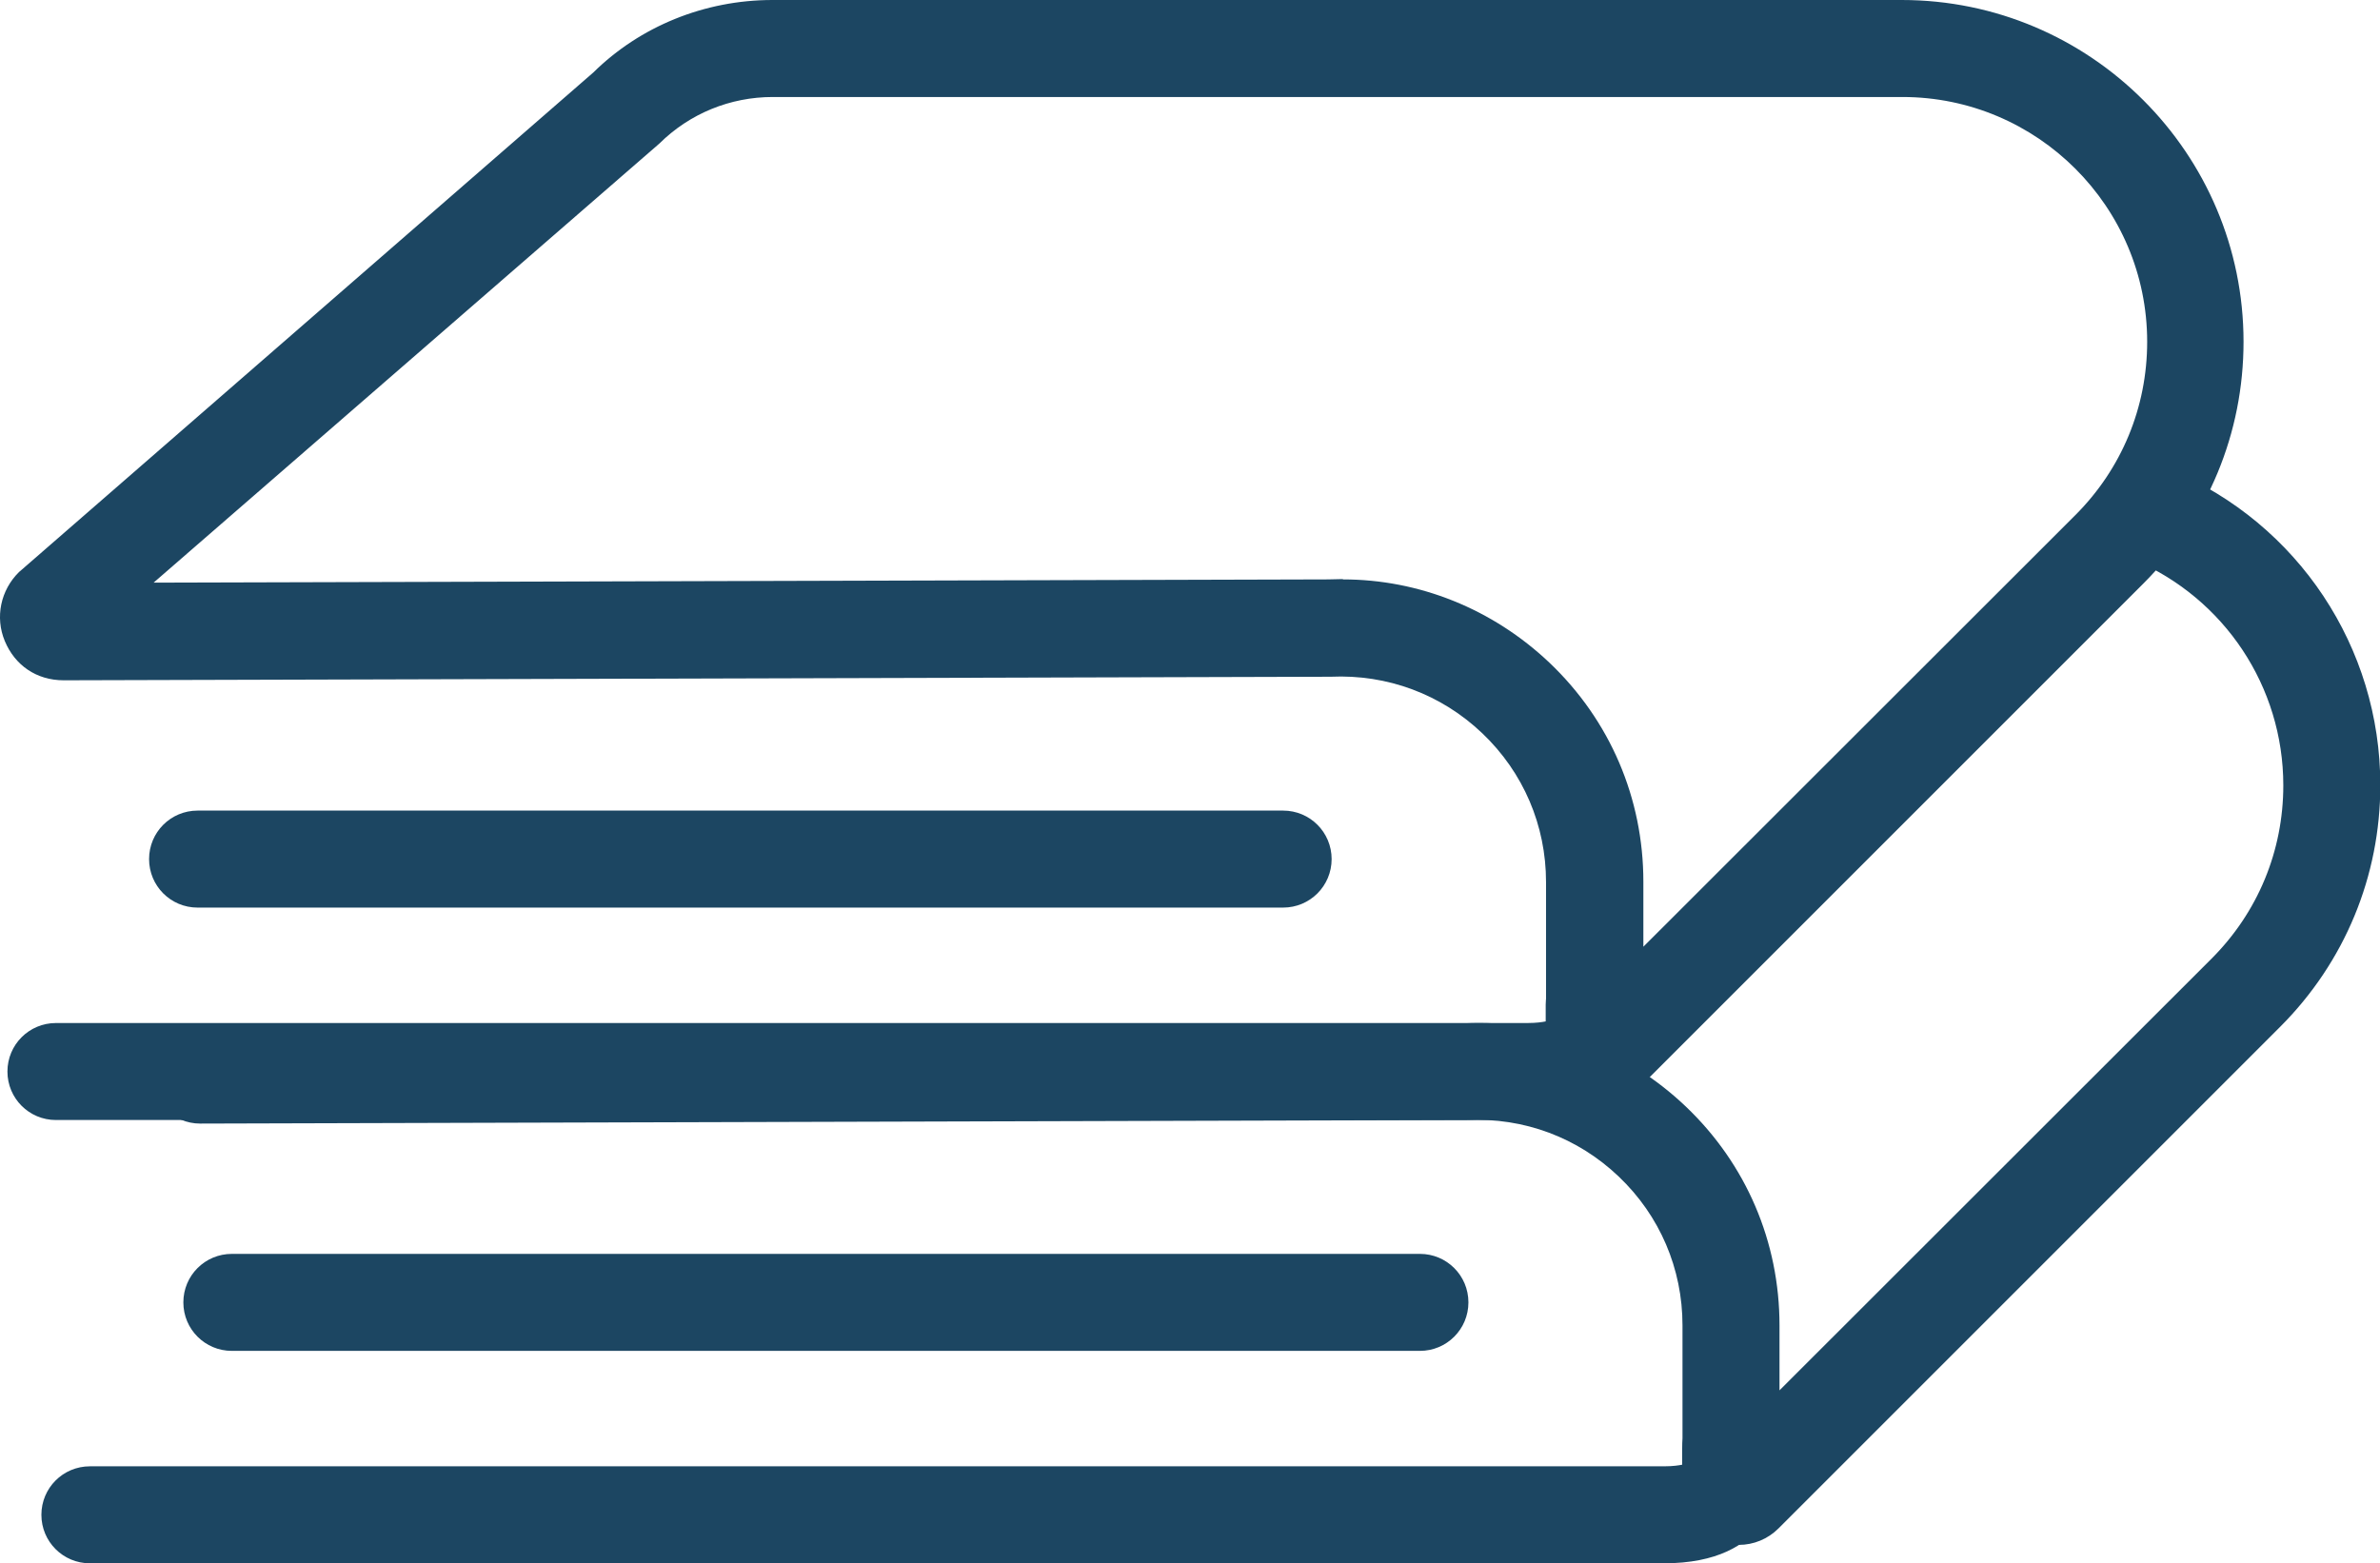
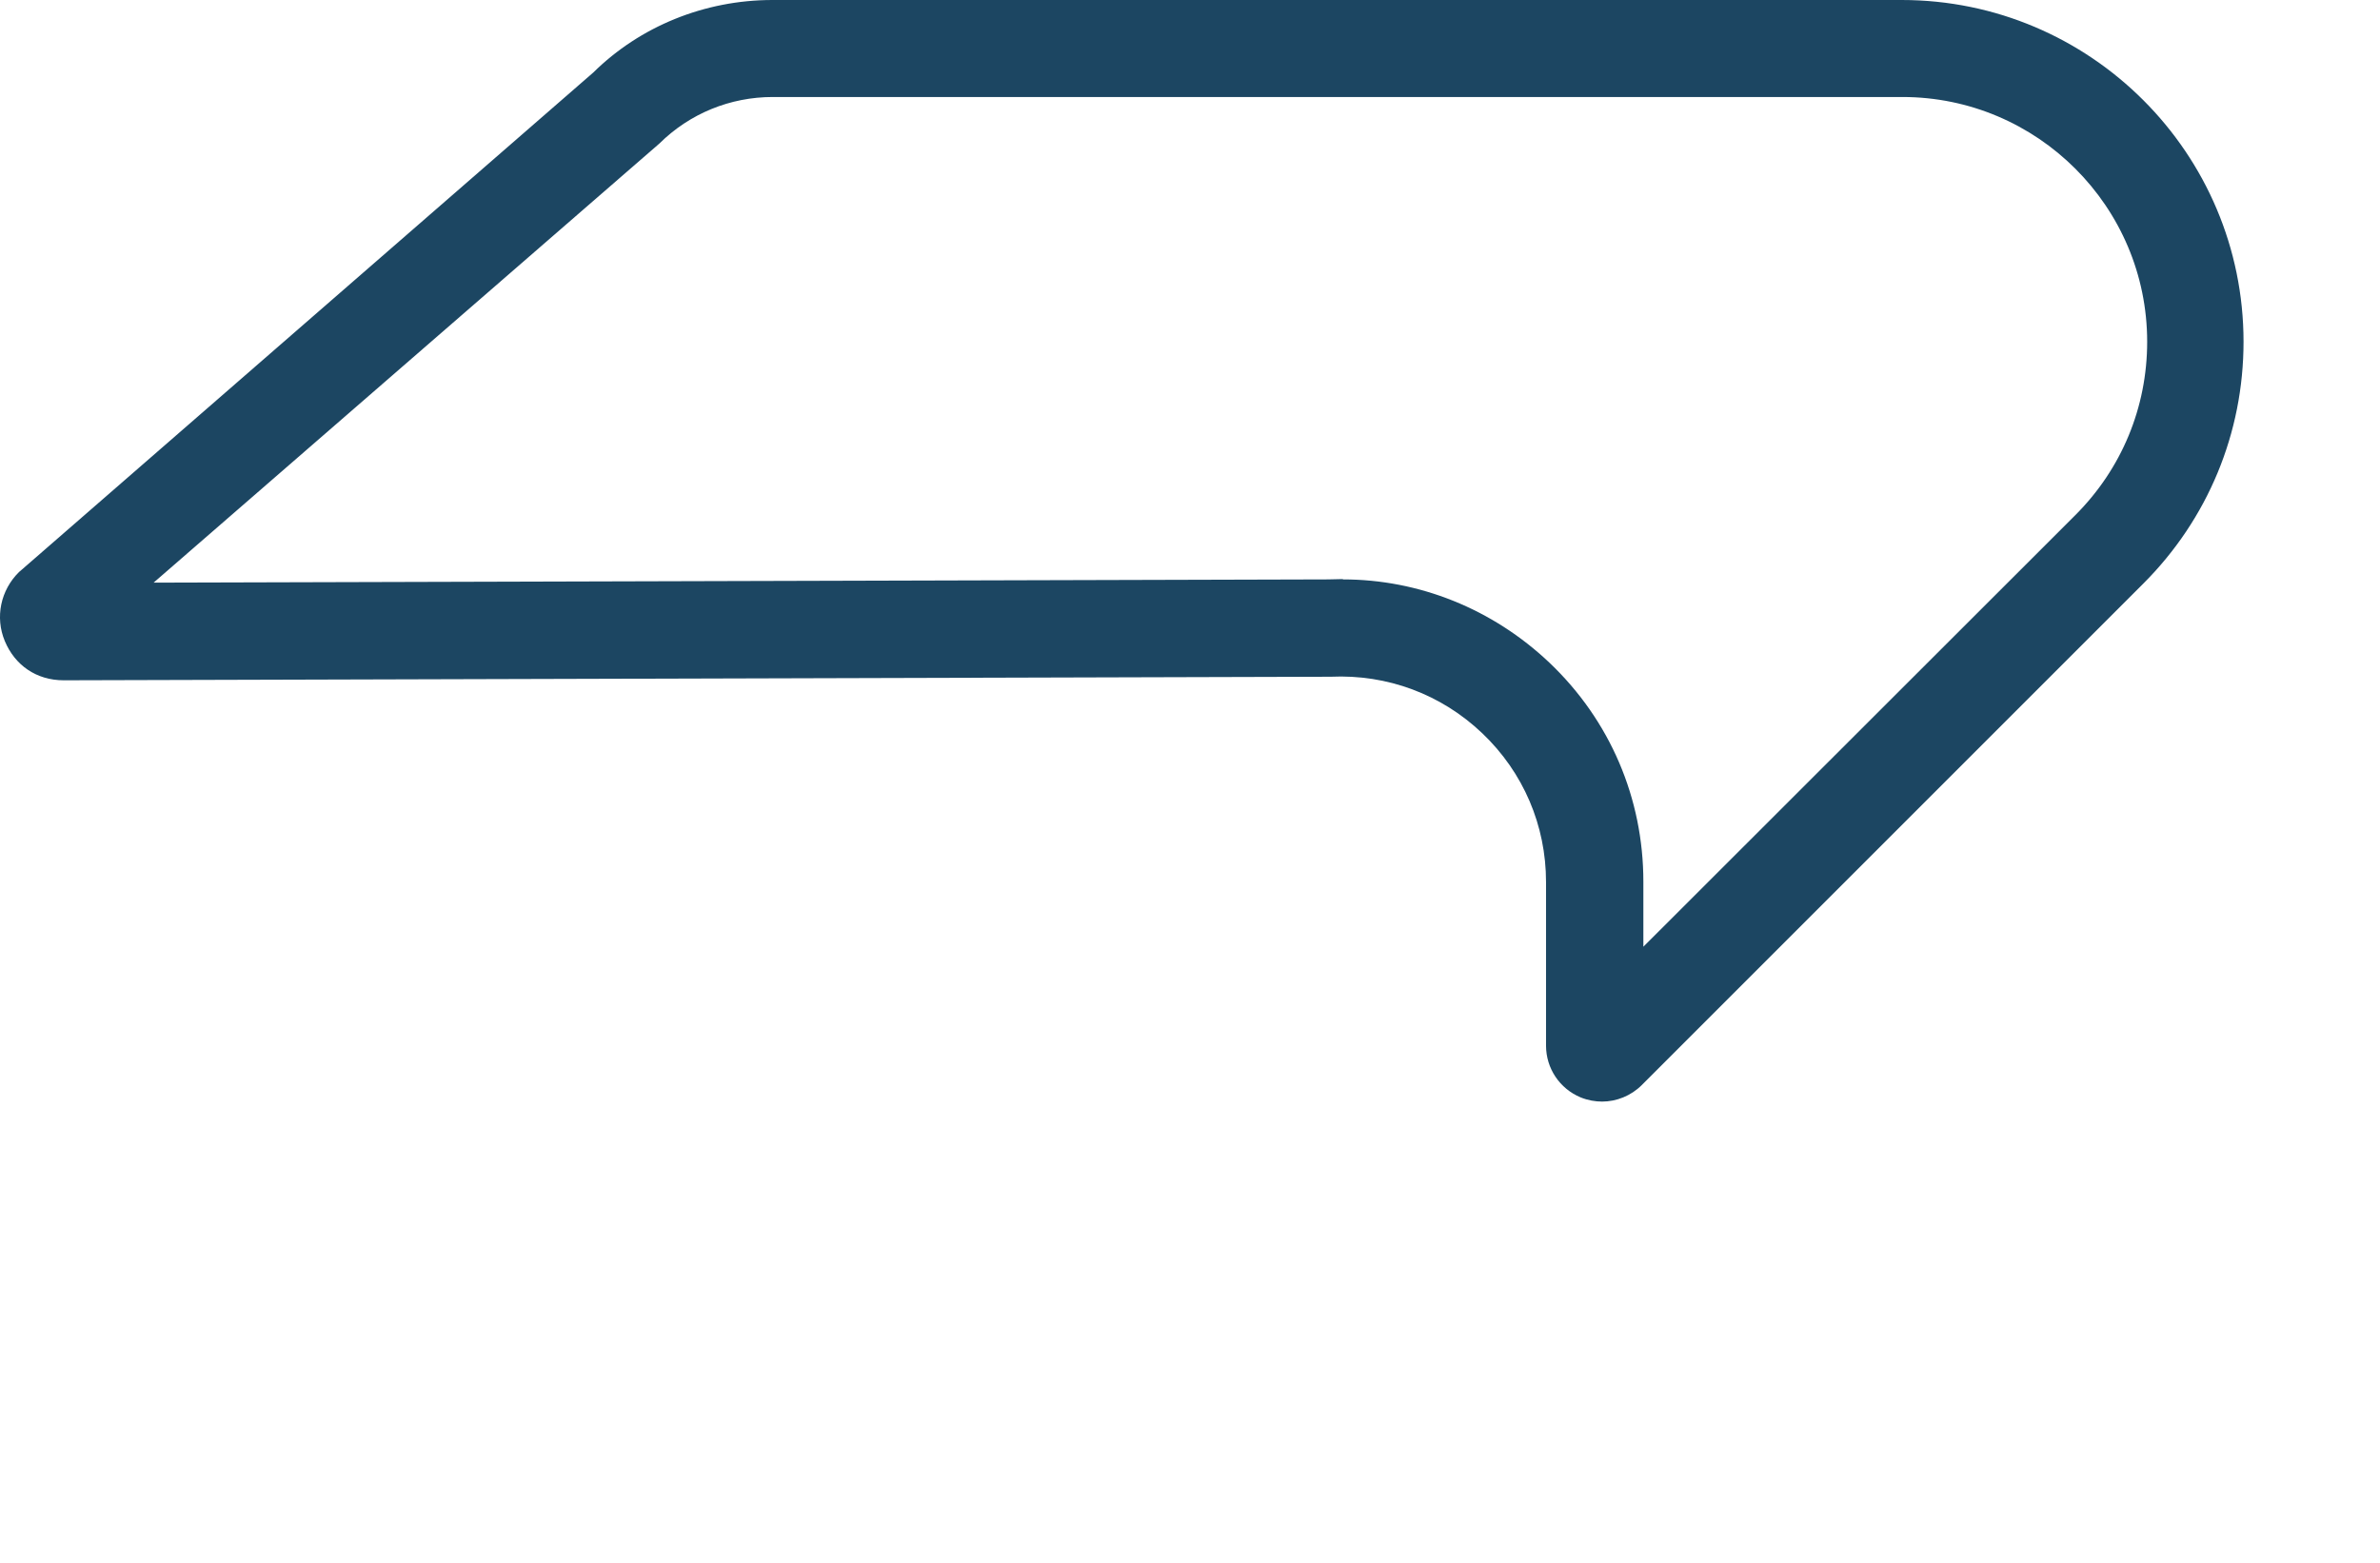
<svg xmlns="http://www.w3.org/2000/svg" id="Camada_2" data-name="Camada 2" viewBox="0 0 73.6 48.35">
  <defs>
    <style>
      .cls-1 {
        fill: #1c4662;
      }
    </style>
  </defs>
  <g id="Camada_1-2" data-name="Camada 1">
    <g>
      <g>
        <path class="cls-1" d="M49.55,34.07c-.22,0-.45-.04-.67-.13-.65-.27-1.07-.9-1.07-1.6v-5.06c0-1.75-.7-3.39-1.97-4.6-1.27-1.21-2.94-1.83-4.69-1.75l-39.18,.11c-.85,0-1.51-.47-1.82-1.21-.31-.74-.13-1.58,.44-2.14,.02-.02,.05-.04,.07-.06L18.35,2.24c1.44-1.42,3.43-2.24,5.54-2.24H58.81c5.83,0,10.57,4.74,10.57,10.57,0,2.82-1.1,5.48-3.1,7.48l-15.51,15.51c-.33,.33-.78,.51-1.23,.51Zm-8.02-16.15c2.35,0,4.63,.91,6.39,2.58,1.87,1.78,2.9,4.19,2.9,6.77v2.01l13.36-13.35c1.43-1.43,2.22-3.33,2.22-5.36,0-4.18-3.4-7.57-7.57-7.57H23.9c-1.32,0-2.57,.51-3.51,1.44L4.75,18.02l36.32-.1c.15,0,.3-.01,.45-.01Zm-39.56,.11h0Z" />
-         <path class="cls-1" d="M47.24,34.64H1.73c-.83,0-1.5-.67-1.5-1.5s.67-1.5,1.5-1.5H47.24c.28,0,.46-.03,.56-.05v-.52c0-.83,.67-1.5,1.5-1.5s1.5,.67,1.5,1.5v.61c0,.69-.26,2.96-3.57,2.96Z" />
-         <path class="cls-1" d="M39.68,28.07H6.11c-.83,0-1.5-.67-1.5-1.5s.67-1.5,1.5-1.5H39.68c.83,0,1.5,.67,1.5,1.5s-.67,1.5-1.5,1.5Z" />
      </g>
      <g>
-         <path class="cls-1" d="M53.77,47.78c-.22,0-.45-.04-.67-.13-.65-.27-1.07-.9-1.07-1.6v-5.06c0-1.75-.7-3.39-1.97-4.6-1.27-1.21-2.93-1.83-4.69-1.75l-39.18,.11h0c-.83,0-1.5-.67-1.5-1.5,0-.83,.67-1.5,1.5-1.5l39.11-.1c2.51-.12,4.96,.79,6.83,2.57s2.9,4.19,2.9,6.77v2.01l13.36-13.35c1.43-1.43,2.22-3.33,2.22-5.36,0-3.05-1.82-5.79-4.63-6.98-.76-.32-1.12-1.2-.8-1.97,.32-.76,1.2-1.12,1.97-.8,3.92,1.66,6.46,5.48,6.46,9.74,0,2.82-1.1,5.48-3.1,7.48l-15.51,15.51c-.33,.33-.77,.51-1.23,.51Zm-.89-2.63h0s0,0,0,0Z" />
-         <path class="cls-1" d="M51.46,48.35H2.78c-.83,0-1.5-.67-1.5-1.5s.67-1.5,1.5-1.5H51.46c.28,0,.46-.03,.56-.05v-.52c0-.83,.67-1.5,1.5-1.5s1.5,.67,1.5,1.5v.61c0,.69-.26,2.96-3.57,2.96Z" />
-         <path class="cls-1" d="M43.91,41.78H7.17c-.83,0-1.5-.67-1.5-1.5s.67-1.5,1.5-1.5H43.91c.83,0,1.5,.67,1.5,1.5s-.67,1.5-1.5,1.5Z" />
-       </g>
+         </g>
    </g>
  </g>
</svg>